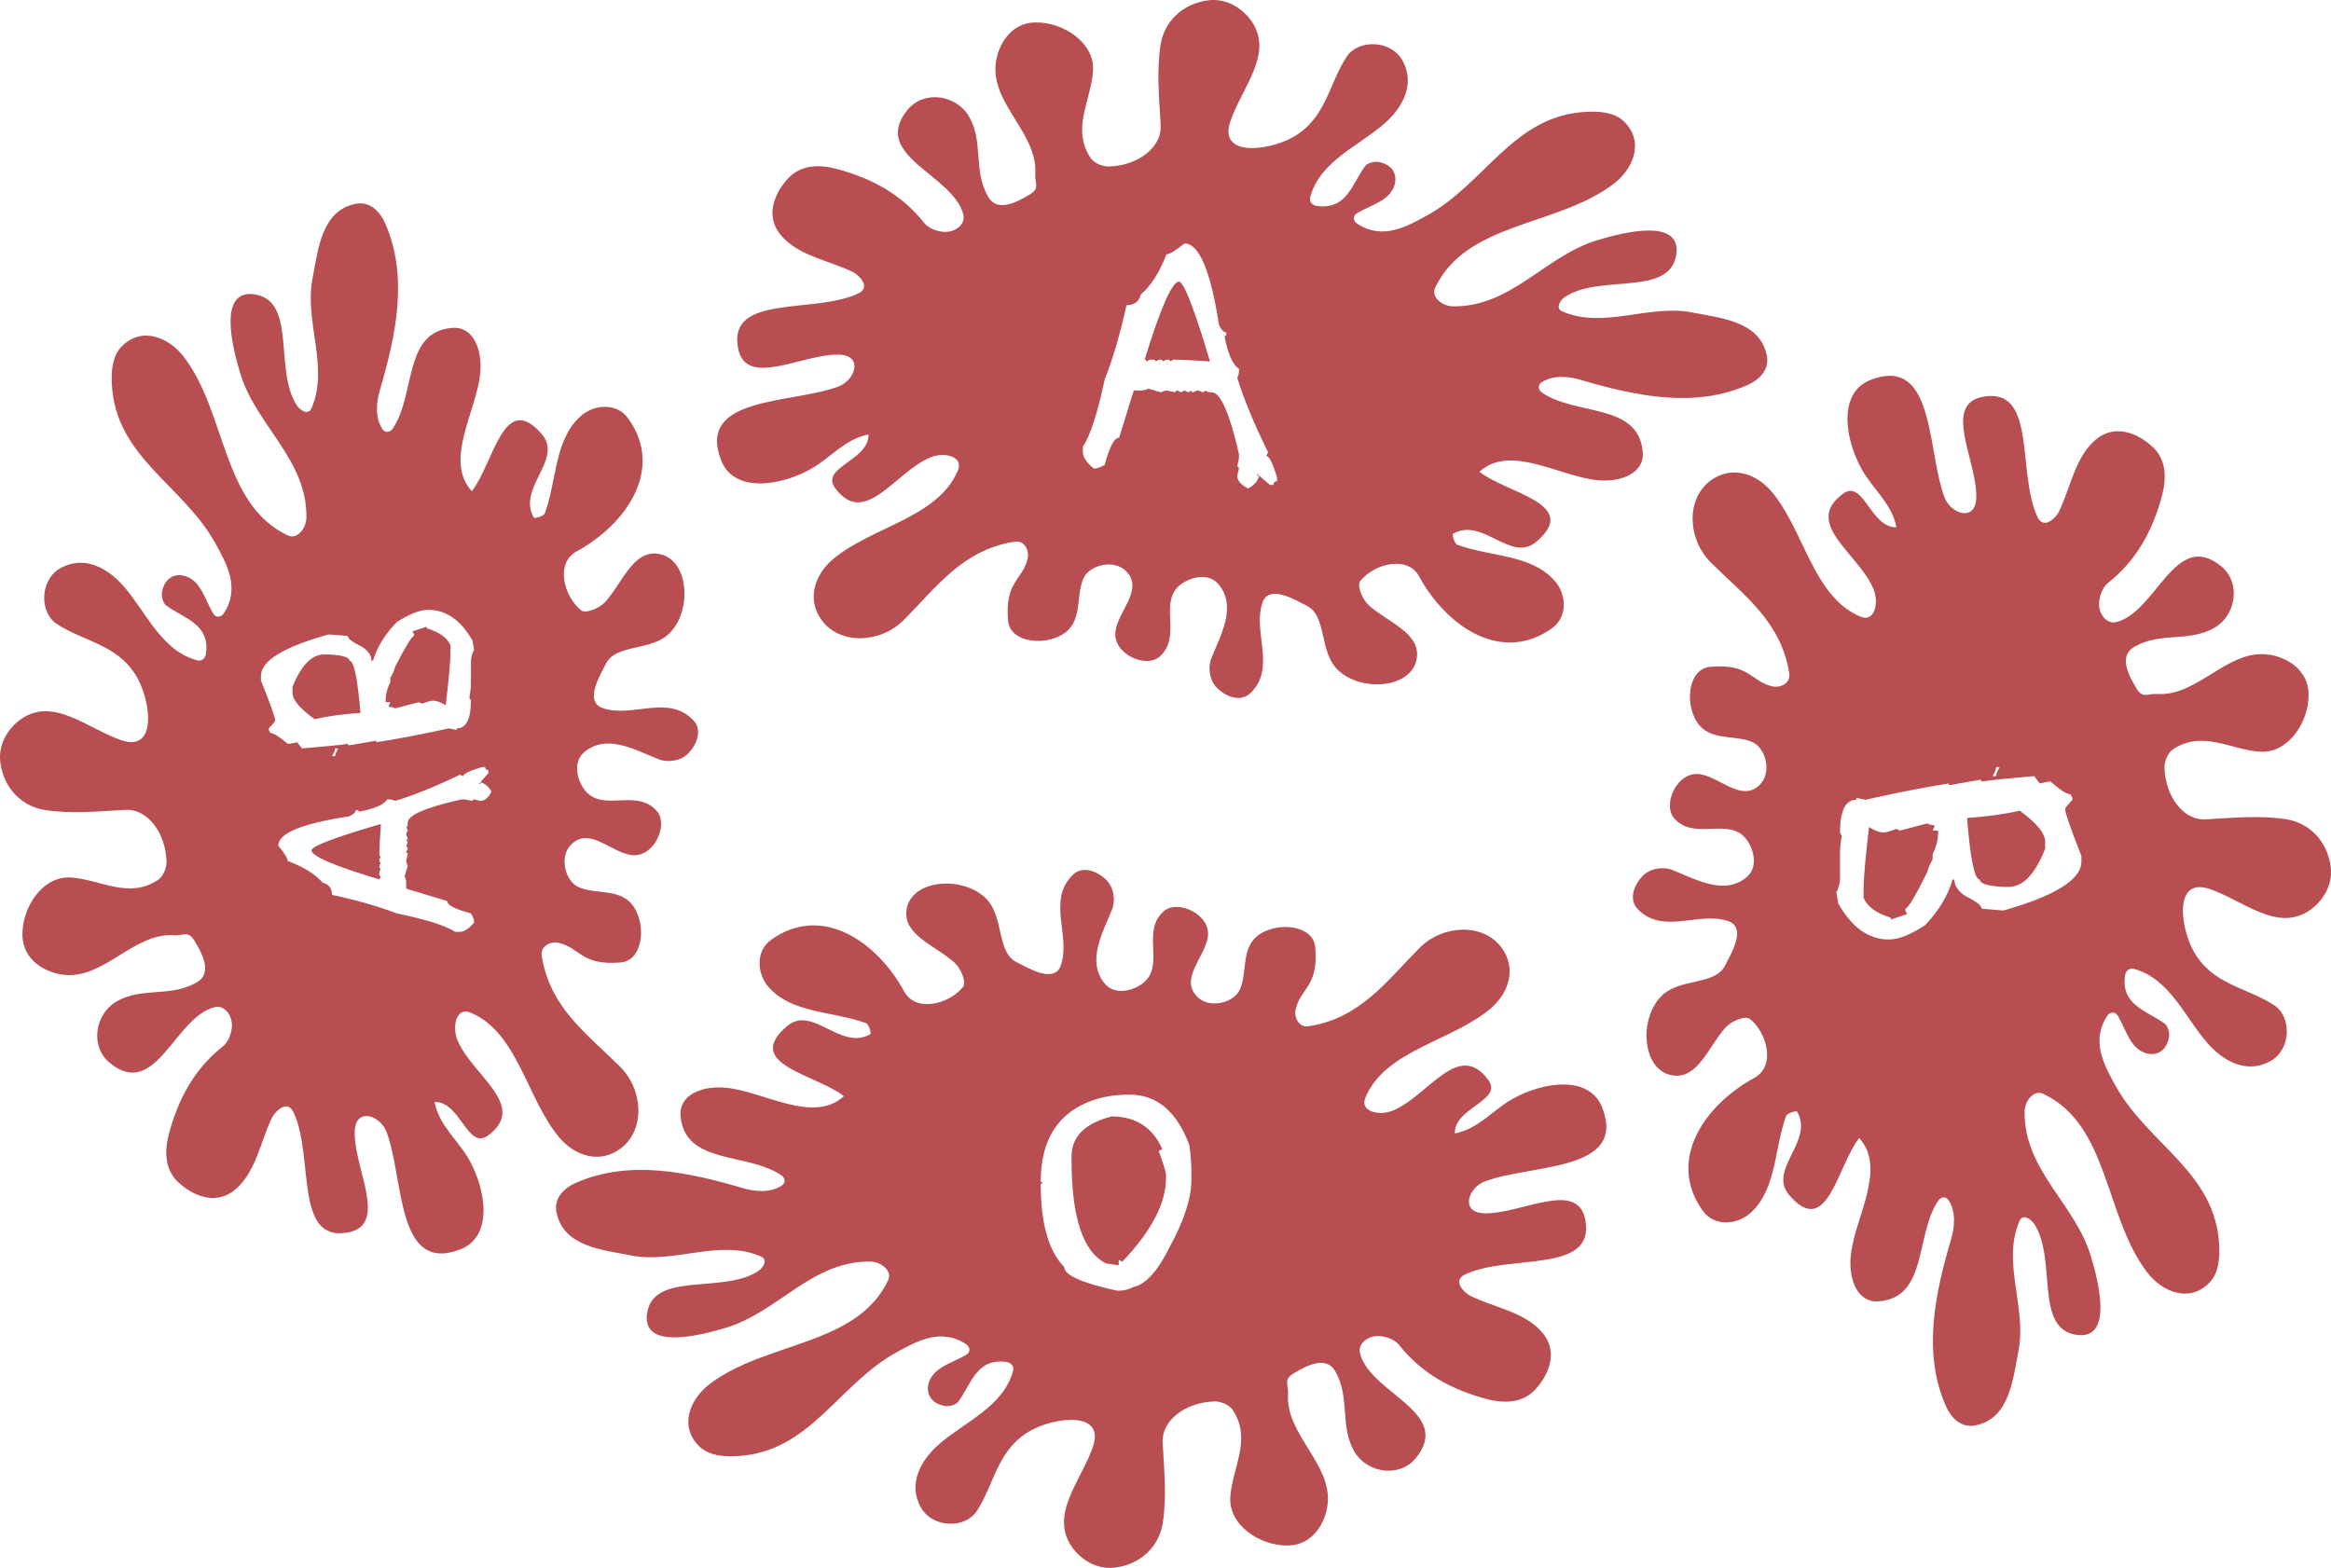
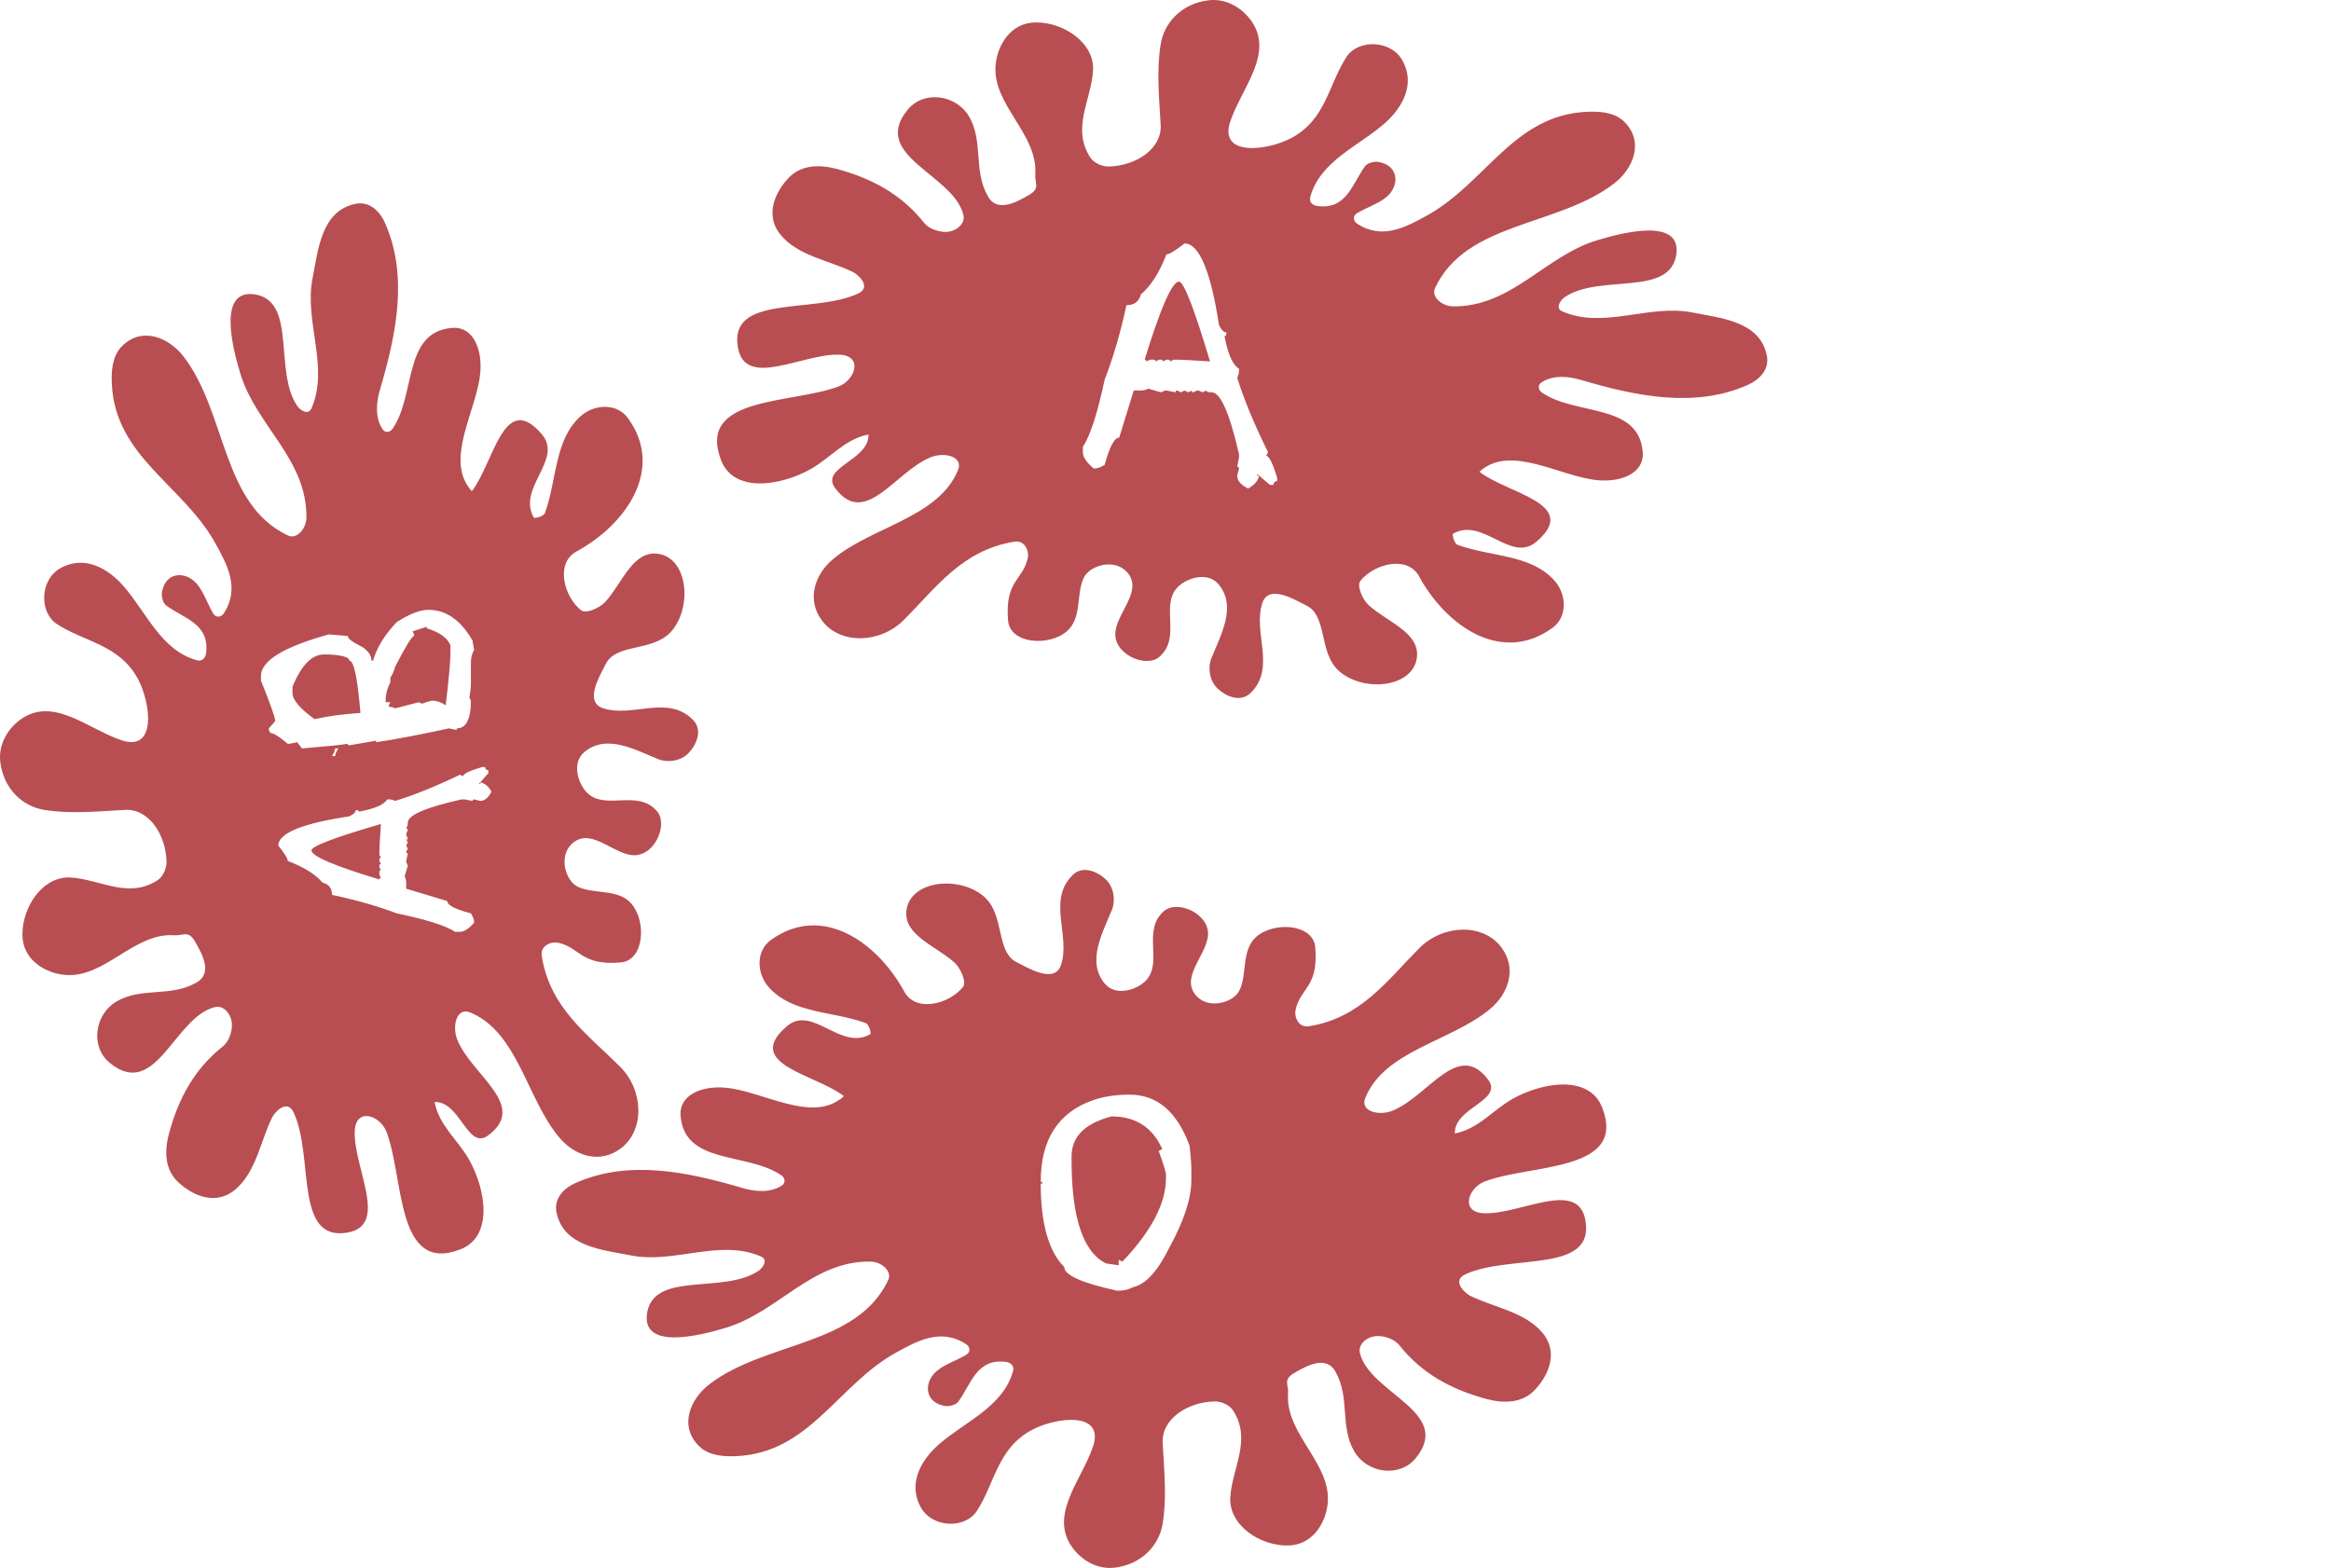
<svg xmlns="http://www.w3.org/2000/svg" xmlns:ns1="http://www.inkscape.org/namespaces/inkscape" xmlns:ns2="http://sodipodi.sourceforge.net/DTD/sodipodi-0.dtd" version="1.1" id="Layer_1" x="0px" y="0px" viewBox="0 0 2219.455 1493.176" xml:space="preserve" ns1:version="0.91 r13725" ns2:docname="bloodtypes-splash.svg" width="2219.455" height="1493.176">
  <defs id="defs8501" />
  <ns2:namedview pagecolor="#ffffff" bordercolor="#666666" borderopacity="1" objecttolerance="10" gridtolerance="10" guidetolerance="10" ns1:pageopacity="0" ns1:pageshadow="2" ns1:window-width="1916" ns1:window-height="1035" id="namedview8499" showgrid="false" fit-margin-top="0" fit-margin-left="0" fit-margin-right="0" fit-margin-bottom="0" ns1:zoom="0.274" ns1:cx="1179.0776" ns1:cy="1160.6699" ns1:window-x="4" ns1:window-y="1" ns1:window-maximized="1" ns1:current-layer="g8495" />
  <style type="text/css" id="style8493">
	.st0{fill:#231F20;}
</style>
  <g id="g8495" transform="translate(682.727,0.056)">
    <g id="g9086">
      <path id="path8497" d="m 473.021,-0.055 c -1.582,-0.015 -3.191,0.066 -4.822,0.254 -25.5,3 -42.399,20.9 -45.799,41.9 -4.1,25.4 -1.4,50.7 0,77 1.2,22.2 -22.9,38.6 -49,39.4 -6.3,0.3 -14.501,-3.3 -17.701,-8.1 -18.6,-28 0.501,-54.9 2.301,-83 1.7,-26.4 -27.7,-46.5 -55,-46.1 -23.9,0.4 -35.899,22.099 -37.699,39.799 -4,38.3 40.399,66.101 37.699,104.701 -0.6,8.7 4.799,13.298 -5.301,19.398 -13.5,8.1 -31.099,17 -39.699,1.9 -14.4,-25.2 -4,-52.199 -18.1,-76.299 C 227.8,90.201 197.1,85.5 181.5,104.4 c -36.2,44.1 43.9,61.599 53.1,100.299 2.1,8.8 -7.999,17.1 -19.299,16 -6.6,-0.6 -14.3,-3.698 -18,-8.398 -21.8,-27.5 -50.101,-42.602 -83.701,-51.602 -15.8,-4.1 -33.6,-4.198 -45.9,9.102 -14.8,16 -21.299,37.398 -6.699,54.398 16.9,19.6 45.3,23.601 68.4,34.801 5.3,2.6 18,14.4 4.9,20.5 -42.2,19.8 -123.6,0.1 -114.4,51.5 7,39.5 61.199,5.699 96.199,6.699 23.4,0.7 15.6,24.201 -0.4,30.301 -44.6,16.8 -135.398,8.9 -111.898,70.1 12.2,31.9 56.999,24.5 85.299,8.6 19.2,-10.8 32.3,-28.5 55.1,-33 0.8,24.8 -46.599,31.301 -31.699,51.201 28.5,38.1 56.699,-15.4 90.699,-29.4 13.1,-5.4 31.501,-0.9 26.301,12 -18.6,45.7 -82.6,53.901 -119.5,85.301 -17.1,14.6 -25,38.2 -10.1,58.1 17.3,23.2 55.5,22 78,-0.6 30.7,-30.8 55.799,-66.7 105.299,-74.5 9.9,-1.6 14.102,8.799 12.602,15.699 -4.4,20.8 -22.001,21.4 -18.701,59.5 1.9,22.2 38.8,24.9 56,10.1 14.6,-12.6 8.6,-35.5 16.1,-51 5.7,-11.8 28.6,-18.2 40.4,-6.1 16.8,17.2 -7.399,37.501 -10.199,56.801 -3.2,21.8 28.7,35.799 41.6,24.799 21.5,-18.3 0.799,-48.4 17.199,-66.1 8.3,-8.9 28.701,-15.8 39.301,-3.1 17.7,21.2 2,48.4 -6.9,70.6 -3.4,8.4 -1.9,21.299 6,28.699 8.3,7.8 22.001,13.301 31.301,4.301 24.9,-24.2 1.8,-58 11.4,-86.1 6.3,-18.3 32.299,-1.901 41.799,2.699 20.4,9.9 11.4,44.601 30.9,62.201 22.6,20.5 70.201,16.599 74.301,-12.301 3.4,-23.9 -27.802,-34 -45.602,-50 -6.4,-5.8 -11.699,-18.901 -8.199,-23.301 13.2,-16.4 44.9,-24.699 56,-4.299 C 693.8,595.5 746.501,633.2 795.301,598 810.001,587.5 809,566 797.5,553 775.1,527.7 736.9,530.401 705,518.801 c -3,-1.1 -5.301,-9.9 -4.301,-10.5 28.3,-16.5 55.1,28.4 79.5,7.5 42.4,-36.3 -27.999,-45.802 -54.299,-66.602 29.5,-27 77.1,5.102 113.1,8.102 21.7,1.9 44.2,-6.6 42.4,-27 -4,-46.8 -63.5,-34.2 -96,-56.5 -3.4,-2.3 -4.5,-7.2 -0.1,-9.9 11.4,-7.3 26.499,-5.301 36.699,-2.301 52.8,15.6 109.1,27.501 159.9,4.701 9.7,-4.4 20.6,-13.802 17.6,-28.102 -6.8,-32.3 -43.4,-35.299 -71.1,-40.699 -41.2,-8.1 -84.501,16.3 -123.801,-1.1 C 797.9,293.4 803,285.8 807,283 c 33.7,-23 101.4,0.599 106.5,-41.801 3.7,-33.5 -49.9,-20.2 -75.1,-12.6 -50.1,15 -81.7,63.7 -137.6,63.1 -10.7,-0.1 -21.102,-9.2 -17.102,-17.6 29.8,-63.2 116.701,-58.199 170.201,-99.199 18.6,-14.2 29.4,-40.3 9.5,-59.4 -9.3,-8.9 -23.8,-9.6 -34.9,-9.1 -70,3 -96.5,67.799 -152.4,98.699 -19.6,10.8 -42.599,23.801 -66.699,7.801 -3.4,-2.2 -4.5,-7.2 -0.1,-9.9 10.8,-6.4 23.899,-10 31.199,-18.5 8.9,-10.4 7.8,-26.801 -10.4,-30.301 -4.3,-0.8 -10.9,1 -13.1,4 -12.6,17.4 -17.499,41.7 -45.699,37.9 -5.3,-0.8 -7.5,-4.6 -6.5,-8.4 9.2,-34.3 46.098,-48.499 70.898,-70.299 16.6,-14.6 29.6,-36.901 17,-59.701 -11,-20 -42.1,-20.398 -53.1,-3.898 -17.3,26.1 -19.499,59.499 -52.199,77.299 -23,12.5 -70.4,18.501 -58.6,-15.799 C 499.801,83.201 530.7,50.6 508.5,19.5 501.159,9.259 488.316,0.087 473.021,-0.055 Z M 445.107,231.803 c 13.887,0 24.844,25.928 32.871,77.783 2.285,4.629 4.6,6.943 6.943,6.943 l 0,1.67 c 0,1.172 -0.586,1.758 -1.758,1.758 3.223,17.168 7.822,27.539 13.799,31.113 l 0,1.758 c 0,2.578 -0.557,4.863 -1.67,6.855 6.27,20.332 16.055,43.975 29.355,70.928 l -1.758,3.428 c 2.695,0 6.152,6.914 10.371,20.742 l 0,3.428 c -2.285,0 -3.428,1.172 -3.428,3.516 l -3.428,0 -12.129,-10.371 0,1.67 1.758,0 c -0.938,4.863 -4.395,8.906 -10.371,12.129 -6.914,-3.457 -10.371,-7.5 -10.371,-12.129 l 1.67,-6.855 c 0,-1.172 -0.557,-1.758 -1.67,-1.758 l 1.67,-8.613 0,-3.516 c -9.023,-39.141 -17.666,-58.711 -25.928,-58.711 -3.457,0 -5.186,-0.586 -5.186,-1.758 l -3.428,1.758 c -2.227,-1.172 -3.955,-1.758 -5.186,-1.758 -2.227,1.172 -3.955,1.758 -5.186,1.758 l 0,-1.758 -3.428,1.758 -3.516,-1.758 -3.428,1.758 -3.428,-1.758 c -1.172,0 -1.758,0.586 -1.758,1.758 l -8.613,-1.758 c -1.23,0 -2.959,0.586 -5.186,1.758 l -12.129,-3.516 c -1.992,1.172 -4.307,1.758 -6.943,1.758 l -6.855,0 -13.887,44.912 c -4.57,0 -9.17,8.643 -13.799,25.928 -3.809,2.344 -7.266,3.516 -10.371,3.516 -6.914,-5.801 -10.371,-10.986 -10.371,-15.557 l 0,-5.186 c 6.914,-10.254 13.828,-31.582 20.742,-63.984 8.086,-20.742 15,-44.355 20.742,-70.84 7.383,0 11.982,-3.457 13.799,-10.371 9.434,-7.91 17.52,-20.596 24.258,-38.057 2.695,0 8.438,-3.457 17.227,-10.371 z m -5.186,36.299 c -6.621,0 -17.549,24.785 -32.783,74.355 1.113,0 1.67,0.557 1.67,1.67 l 3.516,-1.67 3.428,0 c 1.172,0 1.758,0.557 1.758,1.67 l 3.428,-1.67 1.758,0 c 1.113,0 1.67,0.557 1.67,1.67 l 3.516,-1.67 1.67,0 c 1.172,0 1.758,0.557 1.758,1.67 l 3.428,-1.67 c 7.5,0 19.043,0.557 34.629,1.67 -14.941,-50.098 -24.756,-75.439 -29.443,-76.025 z" style="fill:#b84e52;fill-opacity:1" ns1:connector-curvature="0" />
-       <path id="path9045" d="m 1116.295,357.834 c -5.163,0.046 -11.031,1.248 -17.725,3.818 -31.9,12.2 -24.5,57.001 -8.6,85.301 10.8,19.2 28.5,32.3 33,55.1 -24.8,0.8 -31.299,-46.599 -51.199,-31.699 -38.1,28.5 15.4,56.699 29.4,90.699 5.4,13.1 0.9,31.501 -12,26.301 -45.7,-18.6 -53.901,-82.6 -85.301,-119.5 -14.6,-17.1 -38.2,-25.002 -58.1,-10.102 -23.2,17.3 -22,55.5 0.6,78 30.8,30.7 66.7,55.801 74.5,105.301 1.6,9.9 -8.799,14.1 -15.699,12.6 -20.8,-4.4 -21.4,-21.999 -59.5,-18.699 -22.2,1.9 -24.902,38.8 -10.102,56 12.6,14.6 35.5,8.6 51,16.1 11.8,5.7 18.202,28.6 6.102,40.4 -17.2,16.8 -37.501,-7.401 -56.801,-10.201 -21.8,-3.2 -35.801,28.702 -24.801,41.602 18.3,21.5 48.402,0.799 66.102,17.199 8.9,8.3 15.8,28.701 3.1,39.301 -21.2,17.7 -48.4,2 -70.6,-6.9 -8.4,-3.4 -21.301,-1.9 -28.701,6 -7.8,8.3 -13.299,21.999 -4.299,31.299 24.2,24.9 58,1.8 86.1,11.4 18.3,6.3 1.899,32.301 -2.701,41.801 -9.9,20.4 -44.599,11.4 -62.199,30.9 -20.5,22.6 -16.599,70.199 12.301,74.299 23.9,3.4 34,-27.8 50,-45.6 5.8,-6.4 18.899,-11.699 23.299,-8.199 16.4,13.2 24.701,44.9 4.301,56 -46.6,25.3 -84.3,77.999 -49.1,126.799 10.5,14.7 32,13.699 45,2.199 25.3,-22.4 22.599,-60.598 34.199,-92.498 1.1,-3 9.9,-5.301 10.5,-4.301 16.5,28.3 -28.4,55.1 -7.5,79.5 36.3,42.4 45.8,-28.001 66.6,-54.301 27,29.5 -5.1,77.1 -8.1,113.1 -1.9,21.7 6.6,44.2 27,42.4 46.8,-4 34.2,-63.5 56.5,-96 2.3,-3.4 7.2,-4.5 9.9,-0.1 7.3,11.4 5.299,26.499 2.299,36.699 -15.6,52.8 -27.499,109.1 -4.699,159.9 4.4,9.7 13.8,20.6 28.1,17.6 32.3,-6.8 35.301,-43.4 40.701,-71.1 8.1,-41.2 -16.3,-84.499 1.1,-123.799 3,-6.7 10.6,-1.601 13.4,2.398 23,33.7 -0.601,101.4 41.799,106.5 33.5,3.7 20.2,-49.9 12.6,-75.1 -15,-50.1 -63.7,-81.7 -63.1,-137.6 0.1,-10.7 9.2,-21.1 17.6,-17.1 63.2,29.8 58.201,116.699 99.201,170.199 14.2,18.6 40.3,29.4 59.4,9.5 8.9,-9.3 9.6,-23.8 9.1,-34.9 -3,-70 -67.801,-96.499 -98.701,-152.399 -10.8,-19.6 -23.799,-42.601 -7.799,-66.701 2.2,-3.4 7.2,-4.5 9.9,-0.1 6.4,10.8 10,23.901 18.5,31.201 10.4,8.9 26.799,7.8 30.299,-10.4 0.8,-4.3 -1,-10.9 -4,-13.1 -17.4,-12.6 -41.7,-17.501 -37.9,-45.701 0.8,-5.3 4.6,-7.5 8.4,-6.5 34.3,9.2 48.501,46.1 70.301,70.9 14.6,16.6 36.899,29.6 59.699,17 20,-11 20.4,-42.1 3.9,-53.1 -26.1,-17.3 -59.501,-19.501 -77.301,-52.201 -12.5,-23 -18.499,-70.4 15.801,-58.6 32.1,11 64.701,41.901 95.801,19.701 11.3,-8.1 21.299,-22.901 19.299,-40.301 -3,-25.5 -20.9,-42.401 -41.9,-45.801 -25.4,-4.1 -50.7,-1.4 -77,0 -22.2,1.2 -38.598,-22.9 -39.398,-49 -0.3,-6.3 3.3,-14.499 8.1,-17.699 28,-18.6 54.9,0.501 83,2.301 26.4,1.7 46.5,-27.7 46.1,-55 -0.4,-23.9 -22.101,-35.901 -39.801,-37.701 -38.3,-4 -66.099,40.401 -104.699,37.701 -8.7,-0.6 -13.3,4.799 -19.4,-5.301 -8.1,-13.5 -17,-31.099 -1.9,-39.699 25.2,-14.4 52.201,-4.002 76.301,-18.102 20.6,-12.1 25.3,-42.798 6.4,-58.398 -44.1,-36.2 -61.601,43.9 -100.301,53.1 -8.8,2.1 -17.1,-8.001 -16,-19.301 0.6,-6.6 3.7,-14.3 8.4,-18 27.5,-21.8 42.6,-50.099 51.6,-83.699 4.1,-15.8 4.2,-33.6 -9.1,-45.9 -16,-14.8 -37.4,-21.299 -54.4,-6.699 -19.6,16.9 -23.599,45.298 -34.799,68.398 -2.6,5.3 -14.4,18 -20.5,4.9 -19.8,-42.2 -0.1,-123.6 -51.5,-114.4 -39.5,7 -5.701,61.201 -6.701,96.201 -0.7,23.4 -24.199,15.6 -30.299,-0.4 -14.963,-39.722 -10.334,-116.09 -52.377,-115.719 z m 101.582,372.635 3.426,0 c -2.285,3.75 -3.426,6.621 -3.426,8.613 l -3.428,0 c 2.285,-3.75 3.428,-6.621 3.428,-8.613 z m 36.297,8.613 5.188,6.943 8.613,-1.758 1.758,0 c 9.258,8.086 15.584,12.129 18.982,12.129 l 1.76,3.428 0,1.758 c -4.629,5.098 -6.943,7.969 -6.943,8.613 0,3.574 5.184,18.574 15.555,45 l 0,5.186 c 0,17.051 -24.754,32.607 -74.266,46.67 l -20.742,-1.758 c 0,-2.93 -5.187,-6.973 -15.559,-12.129 -6.914,-4.57 -10.371,-9.756 -10.371,-15.557 l -1.758,0 c -4.219,14.883 -12.859,29.297 -25.926,43.242 -14.004,9.199 -25.518,13.799 -34.541,13.799 -19.453,0 -35.598,-11.514 -48.43,-34.541 0,-0.879 -0.586,-4.336 -1.758,-10.371 2.344,-4.219 3.518,-8.818 3.518,-13.799 l 0,-24.258 c 0,-4.102 0.557,-9.287 1.67,-15.557 l -1.67,-3.428 c 0,-20.742 5.186,-31.113 15.557,-31.113 l 0,-1.758 8.613,1.758 c 30.82,-6.914 57.334,-12.1 79.541,-15.557 l 0,1.758 29.355,-5.186 c 1.172,0 1.758,0.557 1.758,1.67 6.152,-1.113 22.85,-2.842 50.096,-5.186 z m -13.797,32.871 c -15,3.457 -31.729,5.771 -50.186,6.943 3.106,39.141 7.148,58.711 12.129,58.711 0,3.809 7.5,6.123 22.5,6.943 l 5.186,0 c 13.477,0 24.988,-12.1 34.539,-36.299 l 0,-6.943 c 0,-7.734 -8.055,-17.52 -24.168,-29.355 z m -88.154,12.129 -25.928,6.855 -3.518,-1.67 c -5.801,2.285 -9.814,3.428 -12.041,3.428 -3.926,0 -8.553,-1.729 -13.885,-5.186 -3.457,29.473 -5.186,49.072 -5.186,58.799 l 0,8.613 c 3.34,8.32 11.982,14.648 25.928,18.984 l 0,1.758 15.555,-5.186 -1.67,-3.428 0,-1.758 c 2.285,0 9.201,-11.514 20.744,-34.541 1.113,-4.57 2.842,-8.613 5.186,-12.129 l 0,-5.186 c 3.164,-6.152 4.893,-12.48 5.186,-18.984 l 0,-3.516 -5.186,0 1.67,-3.428 0,-1.758 c -2.578,0 -4.863,-0.557 -6.855,-1.67 z" style="fill:#b84e52;fill-opacity:1" ns1:connector-curvature="0" />
      <path id="path9047" d="m 350.604,828.412 c -4.208,-0.06 -8.315,1.277 -11.803,4.652 -24.9,24.2 -1.798,58 -11.398,86.1 -6.3,18.3 -32.301,1.899 -41.801,-2.701 -20.4,-9.9 -11.4,-44.599 -30.9,-62.199 -22.6,-20.5 -70.199,-16.599 -74.299,12.301 -3.4,23.9 27.8,34 45.6,50 6.4,5.8 11.699,18.899 8.199,23.299 -13.2,16.4 -44.9,24.701 -56,4.301 -25.3,-46.6 -77.999,-84.3 -126.799,-49.1 -14.7,10.5 -13.701,32 -2.201,45 22.4,25.3 60.6,22.599 92.5,34.199 3,1.1 5.301,9.9 4.301,10.5 -28.3,16.5 -55.1,-28.4 -79.5,-7.5 -42.4,36.3 27.999,45.8 54.299,66.6 -29.5,27 -77.1,-5.1 -113.1,-8.1 -21.7,-1.9 -44.2,6.6 -42.4,27 4,46.8 63.5,34.2 96,56.5 3.4,2.3 4.502,7.2 0.102,9.9 -11.4,7.3 -26.501,5.299 -36.701,2.299 -52.8,-15.6 -109.1,-27.499 -159.9,-4.699 -9.7,4.4 -20.6,13.8 -17.6,28.1 6.8,32.3 43.4,35.301 71.1,40.701 41.2,8.1 84.501,-16.3 123.801,1.1 6.7,3 1.6,10.6 -2.4,13.4 -33.7,23 -101.4,-0.601 -106.5,41.799 -3.7,33.5 49.9,20.2 75.1,12.6 50.1,-15 81.702,-63.7 137.602,-63.1 10.7,0.1 21.1,9.2 17.1,17.6 -29.8,63.2 -116.701,58.201 -170.201,99.201 -18.6,14.2 -29.4,40.3 -9.5,59.4 9.3,8.9 23.8,9.6 34.9,9.1 70,-3 96.5,-67.801 152.4,-98.701 19.6,-10.8 42.599,-23.799 66.699,-7.799 3.4,2.2 4.502,7.2 0.102,9.9 -10.8,6.4 -23.901,10 -31.201,18.5 -8.9,10.4 -7.8,26.799 10.4,30.299 4.3,0.8 10.9,-1 13.1,-4 12.6,-17.4 17.501,-41.7 45.701,-37.9 5.3,0.8 7.5,4.6 6.5,8.4 -9.2,34.3 -46.1,48.501 -70.9,70.301 -16.6,14.6 -29.6,36.899 -17,59.699 11,20 42.1,20.4 53.1,3.9 17.3,-26.1 19.499,-59.501 52.199,-77.301 23,-12.5 70.402,-18.499 58.602,15.801 -11,32.1 -41.901,64.701 -19.701,95.801 8.1,11.3 22.901,21.299 40.301,19.299 25.5,-3 42.399,-20.9 45.799,-41.9 4.1,-25.4 1.4,-50.7 0,-77 -1.2,-22.2 22.9,-38.598 49,-39.398 6.3,-0.3 14.501,3.3 17.701,8.1 18.6,28 -0.501,54.9 -2.301,83 -1.7,26.4 27.7,46.5 55,46.1 23.9,-0.4 35.901,-22.101 37.701,-39.801 4,-38.3 -40.401,-66.099 -37.701,-104.699 0.6,-8.7 -4.799,-13.3 5.301,-19.4 13.5,-8.1 31.099,-17 39.699,-1.9 14.4,25.2 4,52.201 18.1,76.301 12.1,20.6 42.8,25.3 58.4,6.4 36.2,-44.1 -43.9,-61.601 -53.1,-100.301 -2.1,-8.8 8.001,-17.1 19.301,-16 6.6,0.6 14.3,3.7 18,8.4 21.8,27.5 50.099,42.6 83.699,51.6 15.8,4.1 33.6,4.2 45.9,-9.1 14.8,-16 21.299,-37.4 6.699,-54.4 -16.9,-19.6 -45.3,-23.599 -68.4,-34.799 -5.3,-2.6 -17.998,-14.4 -4.898,-20.5 42.2,-19.8 123.598,-0.1 114.398,-51.5 -7,-39.5 -61.199,-5.701 -96.199,-6.701 -23.4,-0.7 -15.6,-24.199 0.4,-30.299 44.6,-16.8 135.4,-8.902 111.9,-70.102 -12.2,-31.9 -57.001,-24.5 -85.301,-8.6 -19.2,10.8 -32.3,28.5 -55.1,33 -0.8,-24.8 46.599,-31.299 31.699,-51.199 -28.5,-38.1 -56.699,15.4 -90.699,29.4 -13.1,5.4 -31.501,0.9 -26.301,-12 18.6,-45.7 82.6,-53.901 119.5,-85.301 17.1,-14.6 25,-38.2 10.1,-58.1 -17.3,-23.2 -55.5,-22 -78,0.6 -30.7,30.8 -55.799,66.7 -105.299,74.5 -9.9,1.6 -14.1,-8.799 -12.6,-15.699 4.4,-20.8 21.999,-21.4 18.699,-59.5 -1.9,-22.2 -38.8,-24.902 -56,-10.102 -14.6,12.6 -8.6,35.5 -16.1,51 -5.7,11.8 -28.6,18.202 -40.4,6.102 -16.8,-17.2 7.399,-37.501 10.199,-56.801 3.2,-21.8 -28.7,-35.801 -41.6,-24.801 -21.5,18.3 -0.799,48.402 -17.199,66.102 -8.3,8.9 -28.701,15.8 -39.301,3.1 -17.7,-21.2 -2,-48.4 6.9,-70.6 3.4,-8.4 1.9,-21.301 -6,-28.701 -5.188,-4.875 -12.484,-8.852 -19.498,-8.951 z m 42.229,213.99 c 26.074,0 45.088,16.143 57.041,48.428 1.172,9.785 1.758,17.842 1.758,24.17 l 0,8.613 c 0,17.461 -6.914,38.789 -20.742,63.984 -11.133,22.734 -22.646,35.42 -34.541,38.057 -4.219,2.285 -8.848,3.428 -13.887,3.428 l -1.67,0 c -33.457,-7.324 -50.186,-14.824 -50.186,-22.5 -14.941,-15.059 -22.412,-41.543 -22.412,-79.453 l 1.67,0 c 0,-1.172 -0.557,-1.758 -1.67,-1.758 0,-40.312 16.699,-66.24 50.098,-77.783 10.078,-3.457 21.592,-5.186 34.541,-5.186 z m -17.227,20.742 c -25.371,6.621 -38.057,19.307 -38.057,38.057 l 0,3.428 c 0,54.902 10.957,87.744 32.871,98.525 l 12.041,1.758 0,-5.186 3.516,1.67 c 27.656,-29.062 41.484,-55.547 41.484,-79.453 l 0,-3.516 c 0,-2.168 -2.314,-9.639 -6.943,-22.412 l 3.428,-1.758 c -9.258,-20.742 -25.371,-31.113 -48.34,-31.113 z" style="fill:#b84e52;fill-opacity:1" ns1:connector-curvature="0" />
      <path id="path9049" d="m -339.338,193.602 c -1.634,-0.03 -3.345,0.129 -5.133,0.504 -32.3,6.8 -35.299,43.4 -40.699,71.1 -8.1,41.2 16.3,84.501 -1.1,123.801 -3,6.7 -10.6,1.6 -13.4,-2.4 -23,-33.7 0.599,-101.4 -41.801,-106.5 -33.5,-3.7 -20.2,49.9 -12.6,75.1 15,50.1 63.7,81.7 63.1,137.6 -0.1,10.7 -9.2,21.1 -17.6,17.1 -63.2,-29.8 -58.199,-116.699 -99.199,-170.199 -14.2,-18.6 -40.3,-29.4 -59.4,-9.5 -8.9,9.3 -9.6,23.8 -9.1,34.9 3,70 67.799,96.5 98.699,152.4 10.8,19.6 23.801,42.599 7.801,66.699 -2.2,3.4 -7.2,4.5 -9.9,0.1 -6.4,-10.8 -10,-23.899 -18.5,-31.199 -10.4,-8.9 -26.801,-7.8 -30.301,10.4 -0.8,4.3 1,10.9 4,13.1 17.4,12.6 41.7,17.499 37.9,45.699 -0.8,5.3 -4.6,7.5 -8.4,6.5 -34.3,-9.2 -48.499,-46.098 -70.299,-70.898 -14.6,-16.6 -36.901,-29.6 -59.701,-17 -20,11 -20.398,42.1 -3.898,53.1 26.1,17.3 59.499,19.499 77.299,52.199 12.5,23 18.501,70.4 -15.799,58.6 -32.1,-11 -64.701,-41.899 -95.801,-19.699 -11.3,8.1 -21.301,22.901 -19.301,40.301 3,25.5 20.9,42.399 41.9,45.799 25.4,4.1 50.7,1.4 77,0 22.2,-1.2 38.6,22.9 39.4,49 0.3,6.3 -3.3,14.501 -8.1,17.701 -28,18.6 -54.9,-0.501 -83,-2.301 -26.4,-1.7 -46.5,27.7 -46.1,55 0.4,23.9 22.099,35.899 39.799,37.699 38.3,4 66.101,-40.399 104.701,-37.699 8.7,0.6 13.298,-4.799 19.398,5.301 8.1,13.5 17,31.099 1.9,39.699 -25.2,14.4 -52.199,4 -76.299,18.1 -20.6,12.1 -25.3,42.8 -6.4,58.4 44.1,36.2 61.599,-43.9 100.299,-53.1 8.8,-2.1 17.1,7.999 16,19.299 -0.6,6.6 -3.698,14.3 -8.398,18 -27.5,21.8 -42.602,50.101 -51.602,83.701 -4.1,15.8 -4.198,33.6 9.102,45.9 16,14.8 37.398,21.299 54.398,6.699 19.6,-16.9 23.601,-45.3 34.801,-68.4 2.6,-5.3 14.4,-18 20.5,-4.9 19.8,42.2 0.1,123.6 51.5,114.4 39.5,-7 5.699,-61.199 6.699,-96.199 0.7,-23.4 24.201,-15.6 30.301,0.4 16.8,44.6 8.9,135.399 70.1,111.898 31.9,-12.2 24.5,-56.999 8.6,-85.299 -10.8,-19.2 -28.5,-32.3 -33,-55.1 24.8,-0.8 31.301,46.599 51.201,31.699 38.1,-28.5 -15.4,-56.699 -29.4,-90.699 -5.4,-13.1 -0.9,-31.501 12,-26.301 45.7,18.6 53.901,82.6 85.301,119.5 14.6,17.1 38.2,25 58.1,10.1 23.2,-17.3 22,-55.5 -0.6,-78 -30.8,-30.7 -66.7,-55.799 -74.5,-105.299 -1.6,-9.9 8.799,-14.102 15.699,-12.602 20.8,4.4 21.4,22.001 59.5,18.701 22.2,-1.9 24.9,-38.8 10.1,-56 -12.6,-14.6 -35.5,-8.6 -51,-16.1 -11.8,-5.7 -18.2,-28.6 -6.1,-40.4 17.2,-16.8 37.501,7.399 56.801,10.199 21.8,3.2 35.799,-28.7 24.799,-41.6 -18.3,-21.5 -48.4,-0.799 -66.1,-17.199 -8.9,-8.3 -15.8,-28.701 -3.1,-39.301 21.2,-17.7 48.4,-2 70.6,6.9 8.4,3.4 21.299,1.9 28.699,-6 7.8,-8.3 13.301,-22.001 4.301,-31.301 -24.2,-24.9 -58,-1.8 -86.1,-11.4 -18.3,-6.3 -1.901,-32.299 2.699,-41.799 9.9,-20.4 44.601,-11.4 62.201,-30.9 20.5,-22.6 16.599,-70.201 -12.301,-74.301 -23.9,-3.4 -34,27.802 -50,45.602 -5.8,6.4 -18.901,11.699 -23.301,8.199 -16.4,-13.2 -24.699,-44.9 -4.299,-56 46.6,-25.3 84.3,-78.001 49.1,-126.801 -10.5,-14.7 -32,-13.699 -45,-2.199 -25.3,22.4 -22.599,60.6 -34.199,92.5 -1.1,3 -9.9,5.299 -10.5,4.299 -16.5,-28.3 28.4,-55.1 7.5,-79.5 -36.3,-42.4 -45.802,28.001 -66.602,54.301 -27,-29.5 5.102,-77.1 8.102,-113.1 1.9,-21.7 -6.6,-44.2 -27,-42.4 -46.8,4 -34.2,63.5 -56.5,96 -2.3,3.4 -7.2,4.5 -9.9,0.1 -7.3,-11.4 -5.301,-26.499 -2.301,-36.699 15.6,-52.8 27.501,-109.1 4.701,-159.9 -3.85,-8.488 -11.529,-17.894 -22.969,-18.104 z m 64.396,387.086 c 16.921,0 30.961,9.769 42.123,29.309 0,0.746 0.51,3.68 1.529,8.801 -2.039,3.58 -3.057,7.483 -3.057,11.709 l 0,20.584 c 0,3.48 -0.485,7.879 -1.453,13.199 l 1.453,2.908 c 0,17.6 -4.512,26.4 -13.533,26.4 l 0,1.492 -7.492,-1.492 c -26.808,5.867 -49.869,10.268 -69.186,13.201 l 0,-1.492 -25.535,4.4 c -1.019,0 -1.529,-0.473 -1.529,-1.418 -5.351,0.945 -19.877,2.412 -43.576,4.4 l -4.51,-5.891 -7.492,1.49 -1.529,0 c -8.053,-6.861 -13.558,-10.291 -16.514,-10.291 l -1.529,-2.908 0,-1.492 c 4.026,-4.325 6.041,-6.762 6.041,-7.309 0,-3.033 -4.51,-15.761 -13.531,-38.184 l 0,-4.4 c 0,-14.468 21.533,-27.667 64.6,-39.6 l 18.041,1.492 c 0,2.486 4.51,5.916 13.531,10.291 6.014,3.878 9.021,8.277 9.021,13.199 l 1.529,0 c 3.67,-12.628 11.187,-24.858 22.553,-36.691 12.181,-7.806 22.196,-11.709 30.045,-11.709 z m -1.453,16.109 -13.531,4.4 1.453,2.908 0,1.492 c -1.988,0 -8.003,9.769 -18.043,29.309 -0.968,3.878 -2.471,7.308 -4.51,10.291 l 0,4.4 c -2.752,5.22 -4.257,10.591 -4.512,16.109 l 0,2.982 4.512,0 -1.453,2.908 0,1.492 c 2.243,0 4.23,0.471 5.963,1.416 l 22.553,-5.816 3.059,1.416 c 5.046,-1.939 8.536,-2.908 10.473,-2.908 3.415,0 7.442,1.467 12.08,4.4 3.007,-25.008 4.51,-41.639 4.51,-49.893 l 0,-7.309 c -2.905,-7.06 -10.423,-12.428 -22.553,-16.107 l 0,-1.492 z m -97.779,26.4 c -11.722,0 -21.737,10.267 -30.045,30.801 l 0,5.891 c 0,6.563 7.01,14.867 21.025,24.91 13.047,-2.933 27.598,-4.898 43.652,-5.893 -2.701,-33.212 -6.219,-49.818 -10.551,-49.818 0,-3.232 -6.523,-5.195 -19.57,-5.891 l -4.512,0 z m 10.551,89.492 2.982,0 c -1.988,3.182 -2.982,5.618 -2.982,7.309 l -2.982,0 c 1.988,-3.182 2.982,-5.618 2.982,-7.309 z m 139.826,17.75 2.982,0 c 0,1.939 1.018,2.908 3.057,2.908 l 0,2.908 -9.02,10.293 1.451,0 0,-1.492 c 4.23,0.795 7.748,3.73 10.551,8.801 -3.007,5.867 -6.524,8.799 -10.551,8.799 l -5.963,-1.416 c -1.019,0 -1.529,0.471 -1.529,1.416 l -7.492,-1.416 -3.057,0 c -34.046,7.657 -51.068,14.99 -51.068,22 0,2.933 -0.51,4.4 -1.529,4.4 l 1.529,2.908 c -1.019,1.889 -1.529,3.356 -1.529,4.4 1.019,1.889 1.529,3.356 1.529,4.4 l -1.529,0 1.529,2.908 -1.529,2.982 1.529,2.908 -1.529,2.908 c 0,0.994 0.51,1.492 1.529,1.492 l -1.529,7.309 c 0,1.044 0.51,2.511 1.529,4.4 l -3.059,10.291 c 1.019,1.69 1.529,3.655 1.529,5.893 l 0,5.816 39.066,11.783 c 0,3.878 7.518,7.781 22.553,11.709 2.039,3.232 3.057,6.164 3.057,8.799 -5.046,5.867 -9.556,8.801 -13.531,8.801 l -4.51,0 c -8.919,-5.867 -27.472,-11.733 -55.656,-17.6 -18.042,-6.861 -38.582,-12.729 -61.619,-17.602 0,-6.264 -3.005,-10.166 -9.02,-11.707 -6.88,-8.005 -17.915,-14.866 -33.104,-20.584 0,-2.287 -3.007,-7.159 -9.021,-14.617 0,-11.783 22.553,-21.081 67.658,-27.893 4.026,-1.939 6.039,-3.902 6.039,-5.891 l 1.453,0 c 1.019,0 1.529,0.498 1.529,1.492 14.933,-2.735 23.954,-6.638 27.062,-11.709 l 1.529,0 c 2.243,0 4.23,0.471 5.963,1.416 17.685,-5.32 38.251,-13.622 61.695,-24.908 l 2.982,1.492 c 0,-2.287 6.013,-5.221 18.041,-8.801 z m -96.25,54.217 c -43.576,12.678 -65.619,21.007 -66.129,24.984 0,5.618 21.558,14.89 64.676,27.816 0,-0.945 0.485,-1.416 1.453,-1.416 l -1.453,-2.984 0,-2.908 c 0,-0.994 0.485,-1.49 1.453,-1.49 l -1.453,-2.91 0,-1.49 c 0,-0.945 0.485,-1.418 1.453,-1.418 l -1.453,-2.982 0,-1.416 c 0,-0.994 0.485,-1.492 1.453,-1.492 l -1.453,-2.908 c 0,-6.364 0.485,-16.16 1.453,-29.385 z" style="fill:#b84e52;fill-opacity:1" ns1:connector-curvature="0" />
    </g>
    <g style="font-style:normal;font-weight:normal;font-size:40px;line-height:125%;font-family:sans-serif;letter-spacing:0px;word-spacing:0px;fill:#000000;fill-opacity:1;stroke:none;stroke-width:1px;stroke-linecap:butt;stroke-linejoin:miter;stroke-opacity:1" id="text9051" />
    <g transform="matrix(0,1,-1,0,-21.898,14.599)" style="font-style:normal;font-weight:normal;font-size:40px;line-height:125%;font-family:sans-serif;letter-spacing:0px;word-spacing:0px;fill:#000000;fill-opacity:1;stroke:none;stroke-width:1px;stroke-linecap:butt;stroke-linejoin:miter;stroke-opacity:1" id="text9055" />
    <g transform="matrix(0,-0.849,0.87,0,-34.307,112.735)" style="font-style:normal;font-weight:normal;font-size:40px;line-height:125%;font-family:sans-serif;letter-spacing:0px;word-spacing:0px;fill:#000000;fill-opacity:1;stroke:none;stroke-width:1px;stroke-linecap:butt;stroke-linejoin:miter;stroke-opacity:1" id="text9059" />
    <g transform="scale(-1,-1)" style="font-style:normal;font-weight:normal;font-size:40px;line-height:125%;font-family:sans-serif;letter-spacing:0px;word-spacing:0px;fill:#000000;fill-opacity:1;stroke:none;stroke-width:1px;stroke-linecap:butt;stroke-linejoin:miter;stroke-opacity:1" id="text9063" />
  </g>
</svg>